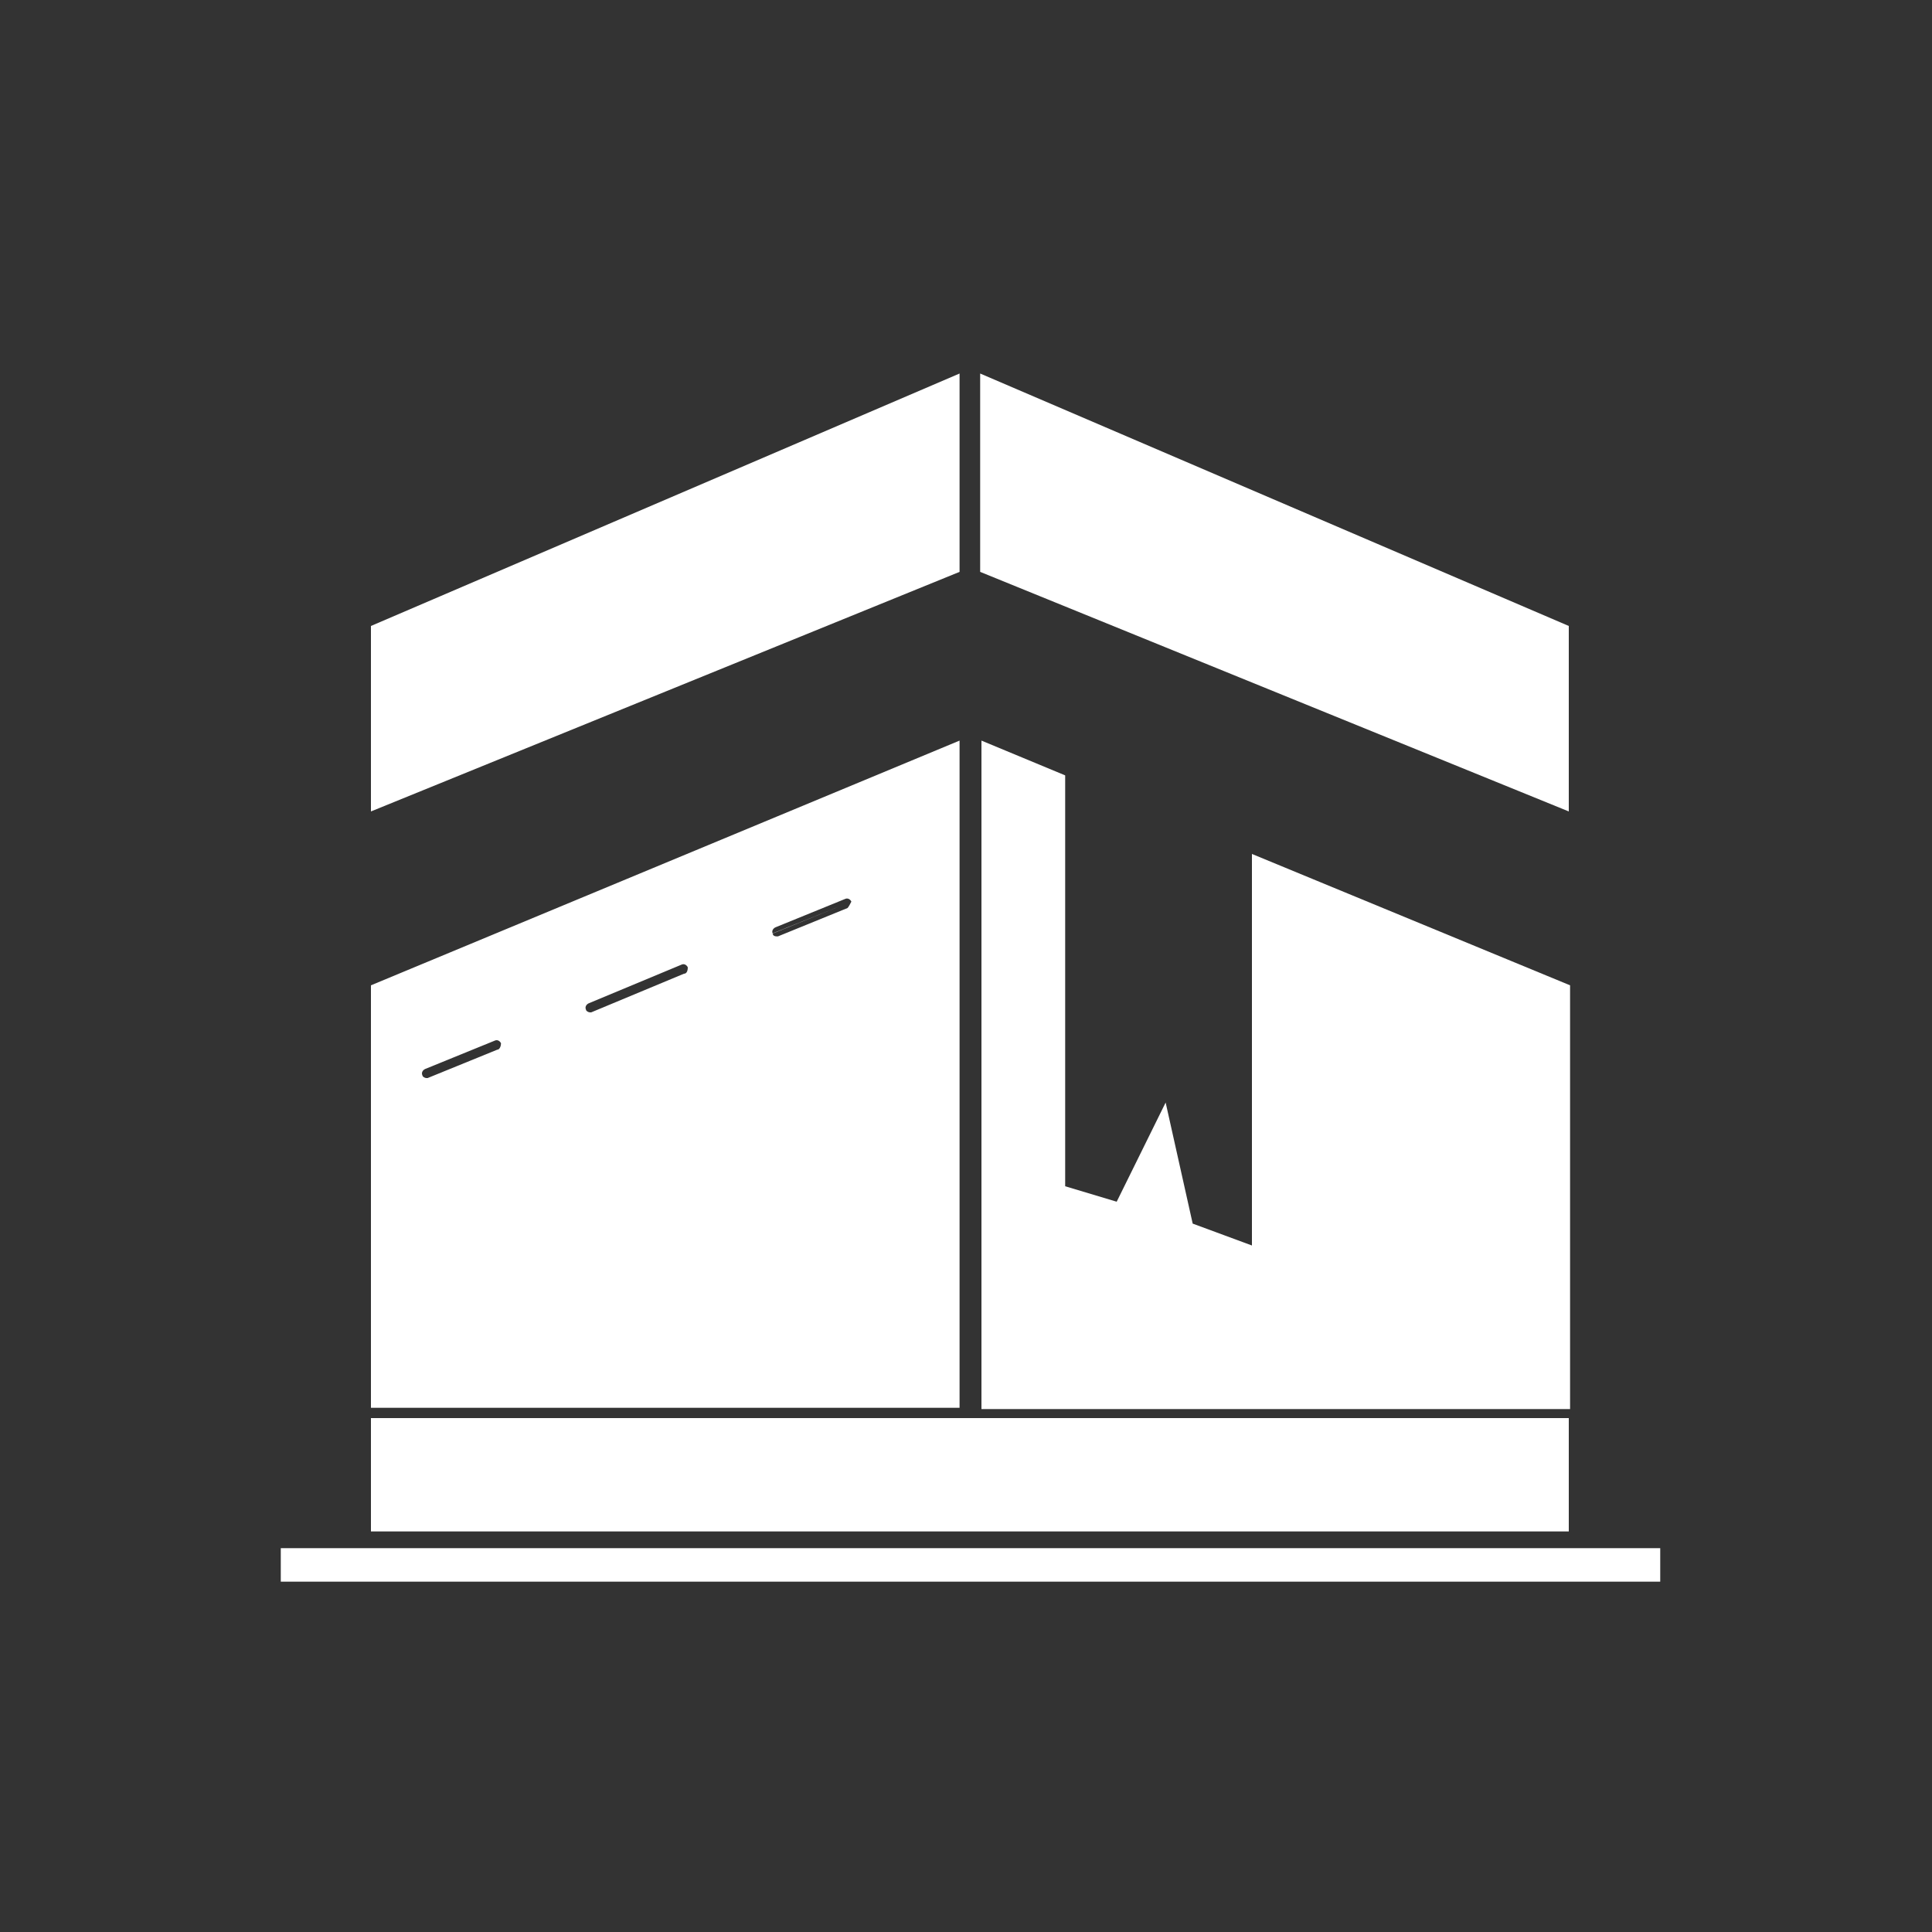
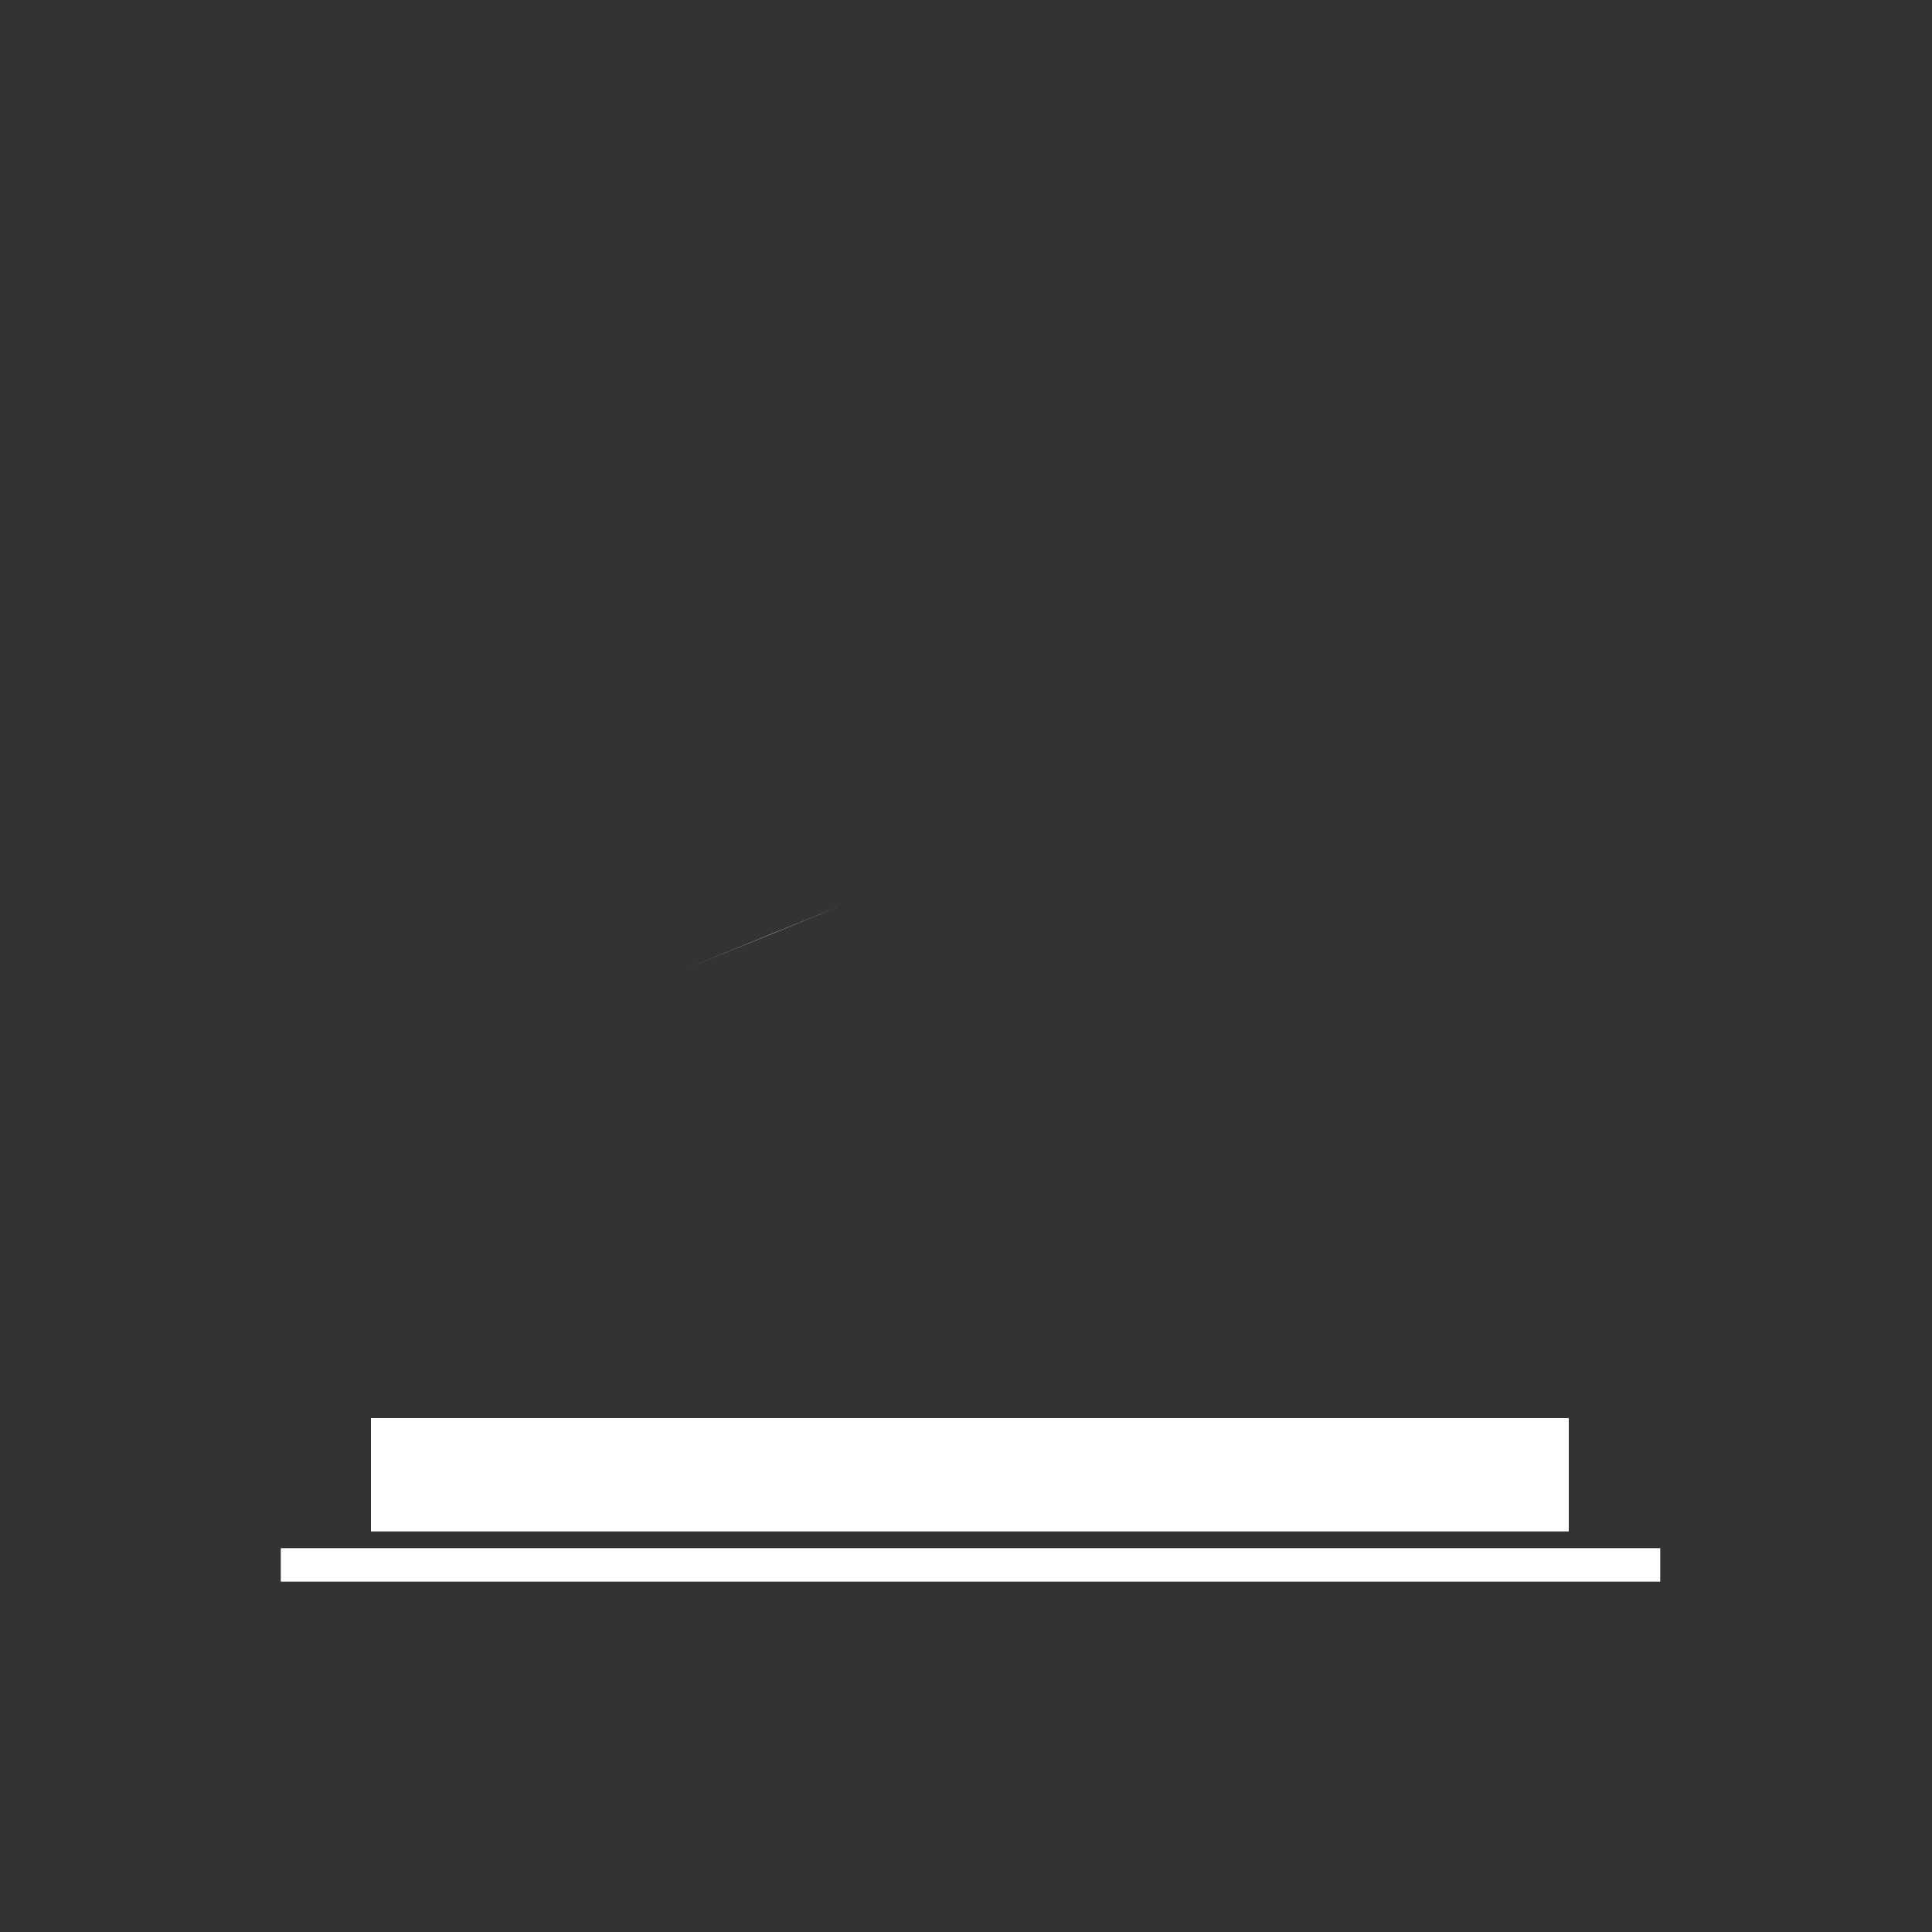
<svg xmlns="http://www.w3.org/2000/svg" version="1.1" id="Layer_1" x="0px" y="0px" viewBox="0 0 150 150" style="enable-background:new 0 0 150 150;" xml:space="preserve">
  <rect x="0" y="0" width="150" height="150" fill="#333333" stroke="none" />
  <style type="text/css">
	.st0{fill:#FFFFFF;}
	.st1{fill:none;}
</style>
  <g>
    <g>
      <g>
-         <polygon class="st0" points="74.5,29 74.5,44.4 28.8,63 28.8,48.6    " />
-         <path class="st0" d="M28.8,76.5v32.8h45.7V57.5L28.8,76.5z M38.6,81.5l-5.4,2.2c0,0-0.1,0-0.1,0c-0.1,0-0.3-0.1-0.3-0.2     c-0.1-0.2,0-0.4,0.2-0.5l5.4-2.2c0.2-0.1,0.4,0,0.5,0.2C38.9,81.2,38.8,81.5,38.6,81.5z M53.1,75.6l-7.2,3c0,0-0.1,0-0.1,0     c-0.1,0-0.3-0.1-0.3-0.2c-0.1-0.2,0-0.4,0.2-0.5l7.2-3c0.2-0.1,0.4,0,0.5,0.2v0C53.4,75.4,53.3,75.6,53.1,75.6z M65.8,70.5     l-5.4,2.2c0,0-0.1,0-0.1,0c-0.2,0-0.3-0.1-0.3-0.2v0c-0.1-0.2,0-0.4,0.2-0.5l5.4-2.2c0.2-0.1,0.4,0,0.5,0.2     C66,70.2,65.9,70.4,65.8,70.5z" />
-       </g>
+         </g>
      <g>
-         <polygon class="st0" points="76.1,29 76.1,44.4 121.8,63 121.8,48.6    " />
-         <path class="st0" d="M97.2,66.3v30.4l-4.6-1.7l-2.1-9.4l-3.8,7.7l-4-1.2V60.2l-6.5-2.7v51.9h45.7V76.5L97.2,66.3z" />
-       </g>
+         </g>
      <rect x="28.8" y="110.1" class="st0" width="93" height="8.8" />
      <rect x="21.8" y="120.2" class="st0" width="107.1" height="2.6" />
    </g>
    <g>
      <g>
        <polygon class="st0" points="65.6,70.2 59.9,72.5 53.3,75.2 53.3,75.2    " />
-         <polyline class="st1" points="45.4,78.4 38.8,81.1 33.1,83.4    " />
      </g>
    </g>
  </g>
</svg>